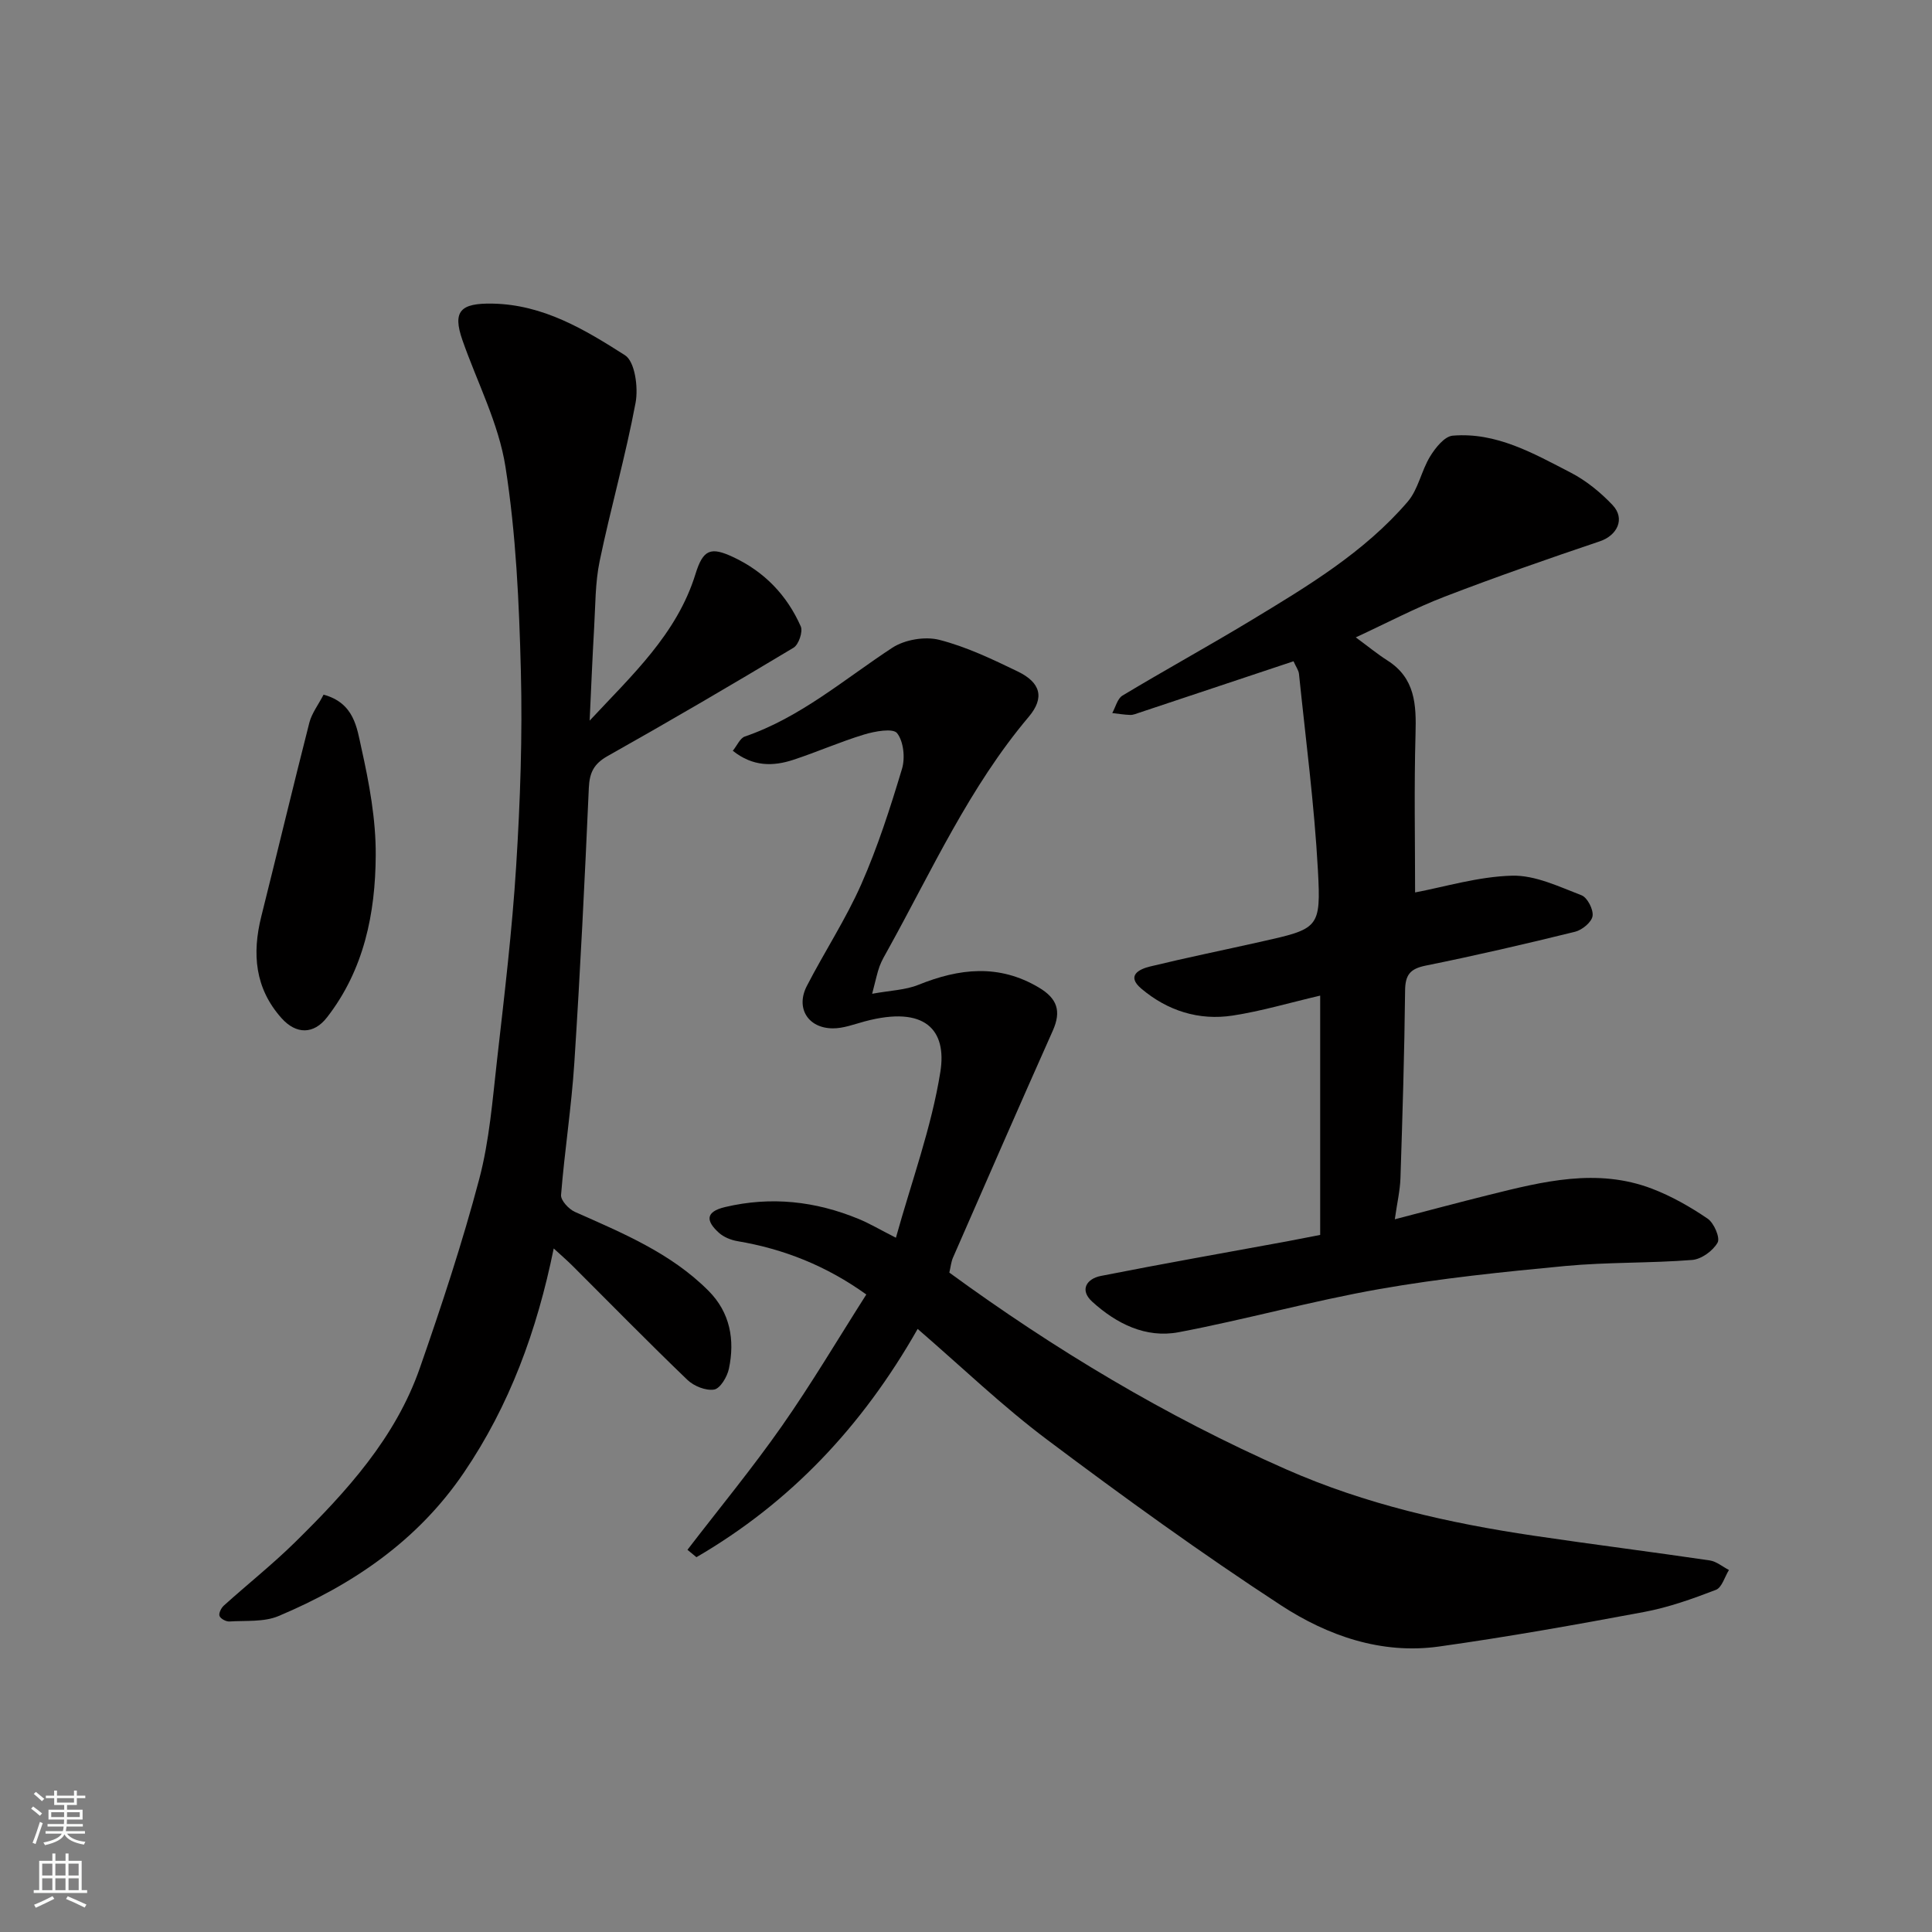
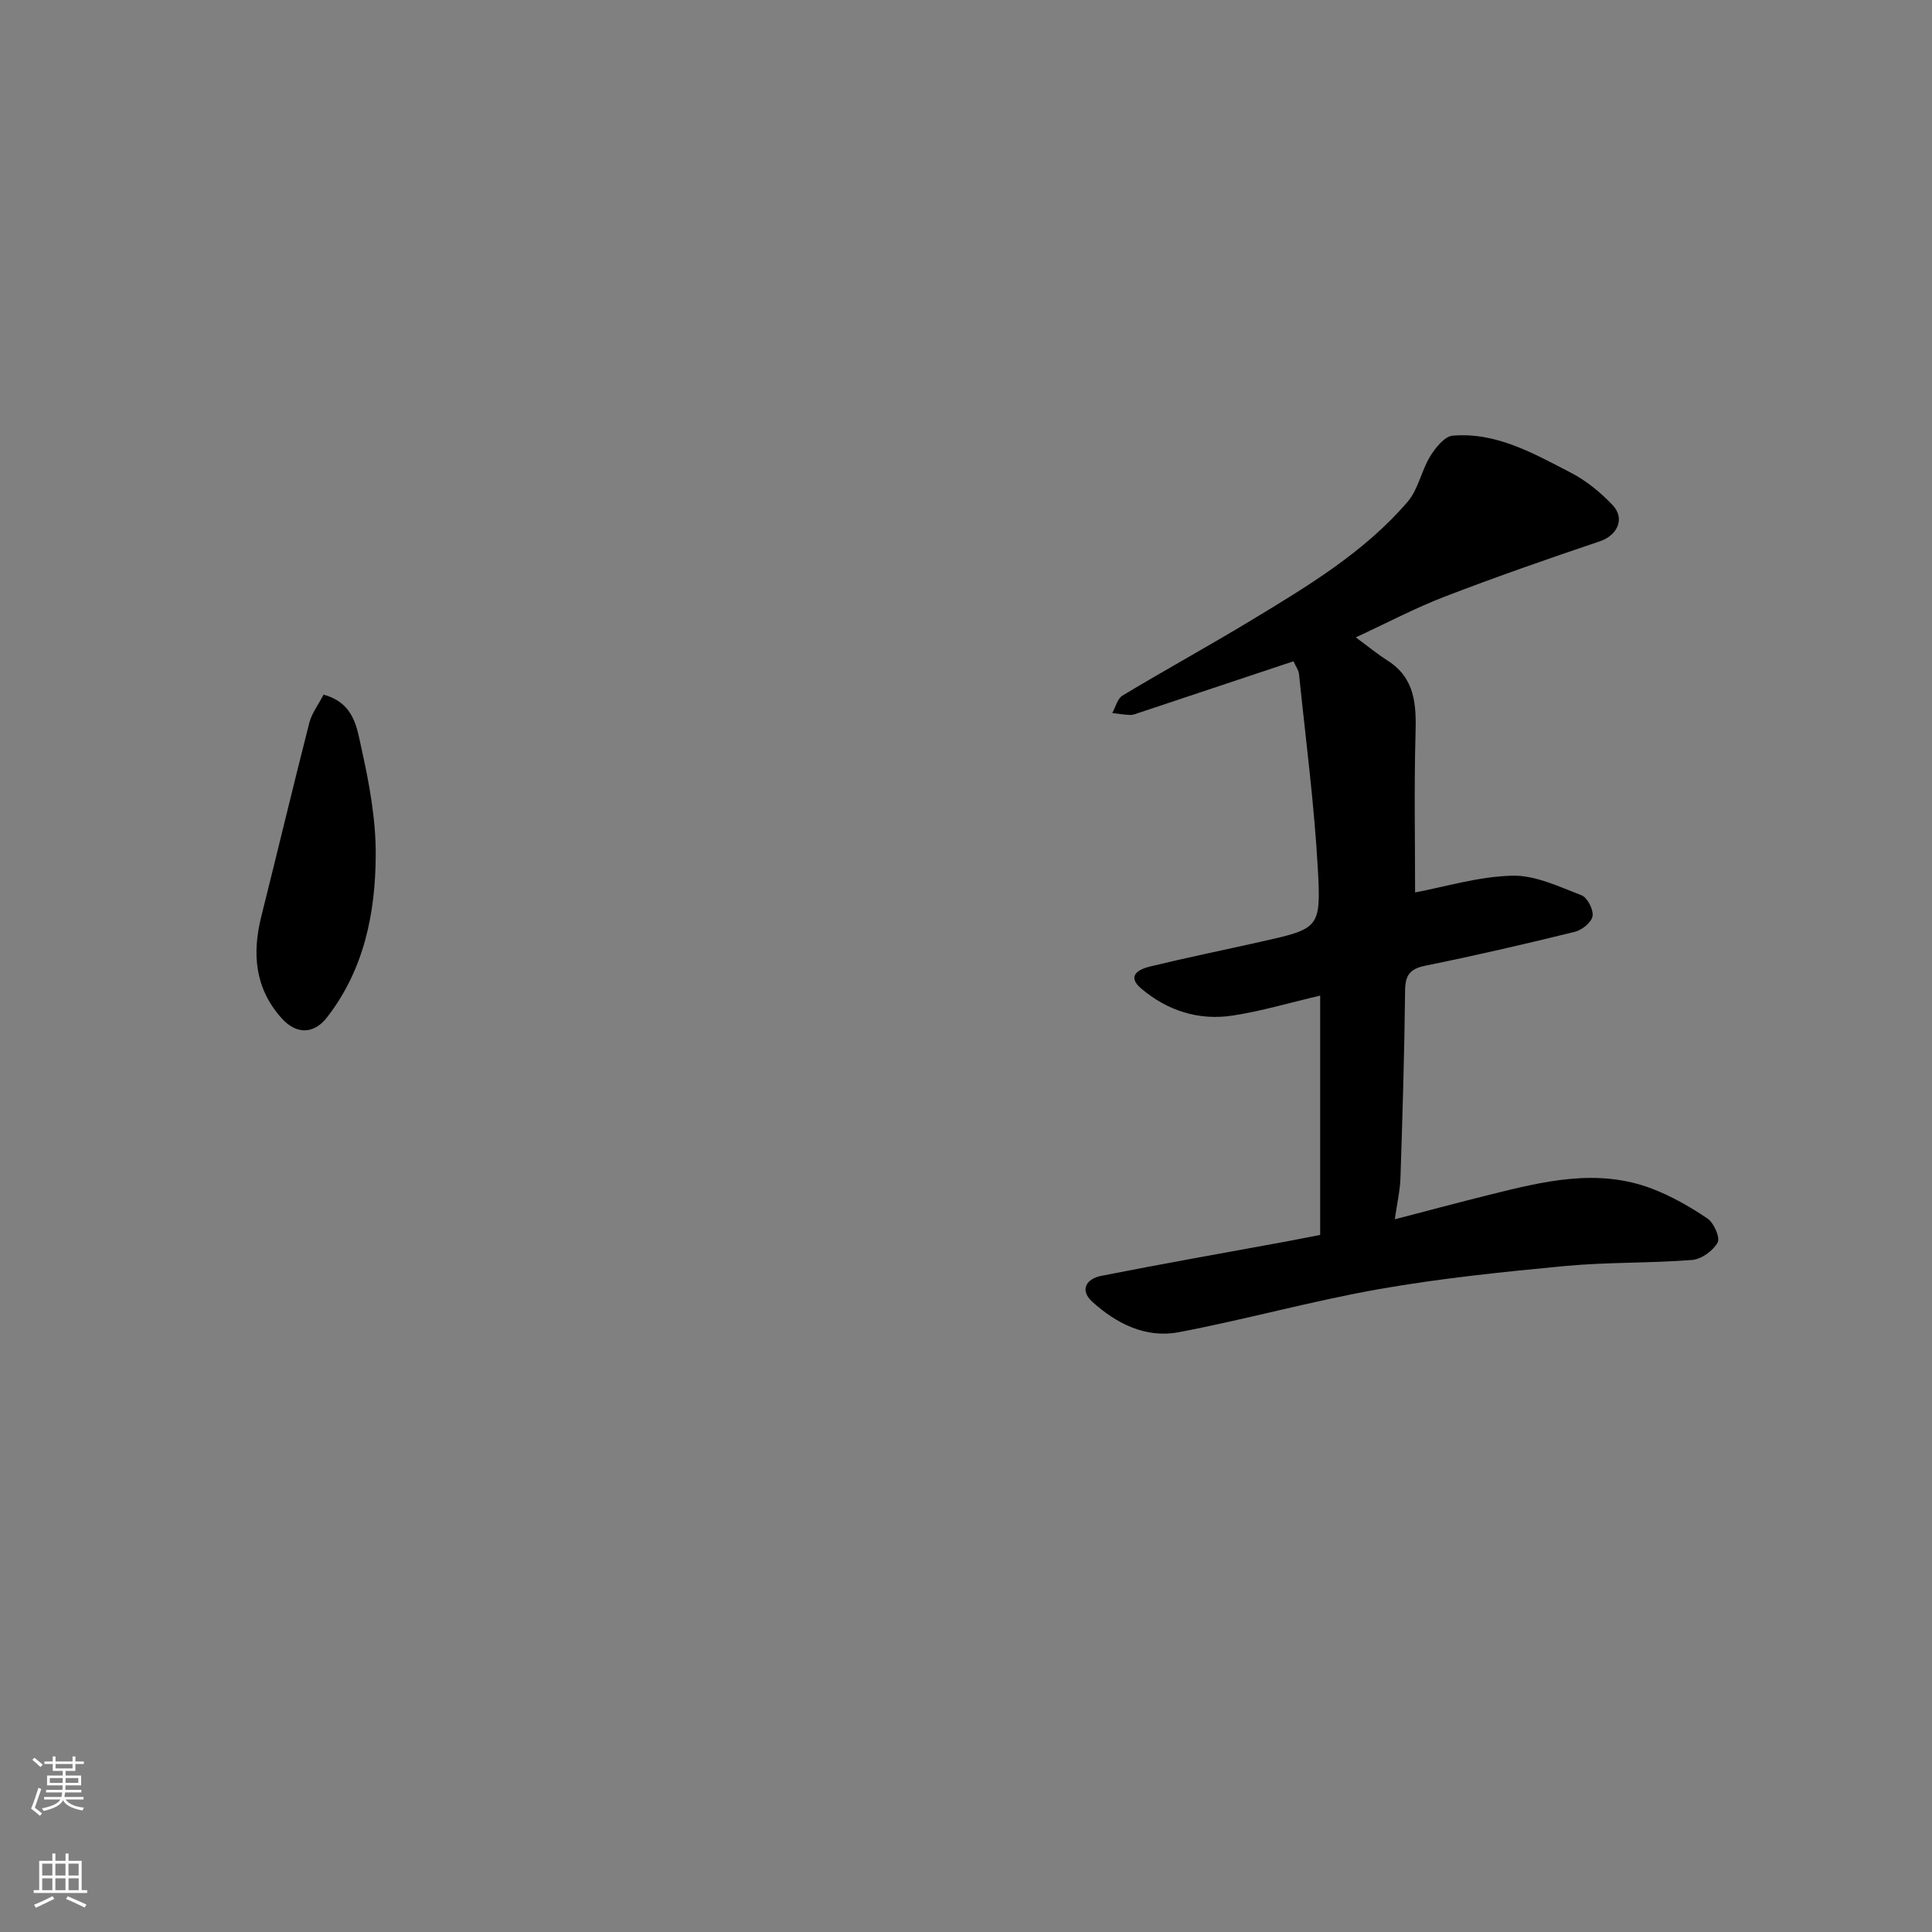
<svg xmlns="http://www.w3.org/2000/svg" enable-background="new 0 0 400 400" viewBox="0 0 400 400">
  <rect x="0" y="0" width="400" height="400" fill="#808080" stroke="none" />
  <g fill="#010000">
-     <path d="m189.99 275.14c-11.56 20.34-26.49 36.02-45.8 47.26-.62-.51-1.24-1.02-1.86-1.53 6.53-8.51 13.37-16.8 19.52-25.58 6.16-8.79 11.63-18.05 17.51-27.28-8.28-5.94-17.07-9.42-26.66-11.04-1.36-.23-2.85-.83-3.85-1.73-2.64-2.38-2.95-4.34 1.3-5.34 9.5-2.24 18.68-1.22 27.62 2.47 2.26.93 4.39 2.2 7.72 3.89 3.23-11.63 7.36-22.8 9.2-34.33 1.38-8.65-3.1-13.82-15.66-10.46-2.19.59-4.43 1.46-6.64 1.44-5.14-.05-7.69-4.24-5.34-8.78 3.65-7.08 8.06-13.8 11.27-21.06 3.4-7.71 6-15.81 8.43-23.89.68-2.26.33-5.68-1.02-7.39-.85-1.07-4.6-.39-6.81.28-4.96 1.5-9.73 3.62-14.67 5.24-4.2 1.38-8.38 1.44-12.53-1.87.91-1.12 1.5-2.61 2.49-2.95 11.52-3.95 20.58-11.86 30.53-18.38 2.57-1.68 6.76-2.39 9.72-1.64 5.61 1.43 10.99 4.01 16.25 6.55 4.75 2.3 5.62 5.43 2.27 9.4-12.26 14.52-20.01 31.72-29.1 48.13-.63 1.14-1.32 2.28-1.77 3.5-.5 1.35-.77 2.79-1.54 5.7 3.75-.69 6.86-.76 9.57-1.85 8.46-3.41 16.64-4.37 24.93.55 3.84 2.28 4.7 4.89 2.9 8.94-6.97 15.63-13.81 31.32-20.67 47-.38.88-.47 1.89-.75 3.09 21.74 15.88 44.82 29.75 69.71 40.72 16.46 7.26 33.67 11.14 51.28 13.75 12.13 1.8 24.31 3.33 36.45 5.12 1.39.21 2.65 1.3 3.97 1.98-.88 1.42-1.46 3.64-2.7 4.11-4.83 1.86-9.79 3.63-14.86 4.58-14.12 2.64-28.28 5.17-42.5 7.16-11.91 1.66-23.03-2.24-32.69-8.54-16.53-10.79-32.56-22.39-48.35-34.24-9.3-6.97-17.72-15.08-26.87-22.98z" />
    <path d="m273.33 255.68c0-16.77 0-33 0-49.55-6.5 1.52-12.24 3.23-18.1 4.13-7.02 1.08-13.51-.99-18.93-5.57-3.18-2.69-.46-4.04 1.82-4.59 7.59-1.84 15.24-3.4 22.86-5.11 12.03-2.7 12.54-2.75 11.88-14.82-.74-13.58-2.53-27.11-3.92-40.65-.08-.75-.61-1.44-1.13-2.61-10.73 3.58-21.31 7.11-31.9 10.63-.61.2-1.26.49-1.88.48-1.25-.03-2.5-.25-3.75-.39.69-1.24 1.07-2.99 2.12-3.62 8.81-5.3 17.83-10.25 26.63-15.57 11.65-7.05 23.41-14.08 32.41-24.56 2.2-2.56 2.83-6.41 4.65-9.38 1.09-1.78 2.97-4.15 4.67-4.3 9.05-.76 16.74 3.68 24.4 7.63 3.22 1.66 6.2 4.09 8.7 6.73 2.69 2.84.97 6.3-2.63 7.51-10.77 3.63-21.52 7.38-32.13 11.46-6.06 2.33-11.84 5.39-18.4 8.43 2.58 1.9 4.49 3.47 6.56 4.79 5.76 3.66 5.98 9.16 5.81 15.21-.31 11.08-.09 22.18-.09 32.81 6.13-1.15 13.09-3.29 20.1-3.47 4.77-.12 9.7 2.27 14.36 4.06 1.21.46 2.5 2.97 2.28 4.31-.2 1.27-2.16 2.88-3.62 3.24-10.27 2.53-20.57 4.92-30.93 7.01-3.25.66-4.23 1.93-4.26 5.19-.14 12.93-.54 25.87-.96 38.8-.08 2.54-.68 5.07-1.17 8.53 7.01-1.82 13.22-3.49 19.46-5.04 11.17-2.78 22.41-5.63 33.77-1.3 4.06 1.55 7.94 3.76 11.54 6.21 1.31.89 2.63 3.96 2.06 4.96-.96 1.7-3.35 3.44-5.27 3.59-8.73.69-17.55.43-26.26 1.25-12.88 1.22-25.78 2.54-38.51 4.78-13.93 2.45-27.62 6.29-41.53 8.93-6.82 1.29-12.91-1.77-17.92-6.33-2.67-2.44-1.11-4.75 1.8-5.32 12.8-2.53 25.65-4.79 38.48-7.15 2.39-.46 4.78-.93 6.93-1.34z" />
-     <path d="m122.08 149.2c8.67-9.32 18.06-17.88 21.91-30.35 1.58-5.12 3.16-5.69 7.81-3.51 6.49 3.04 11.14 7.91 13.99 14.35.48 1.09-.43 3.77-1.49 4.41-12.72 7.64-25.54 15.14-38.48 22.42-2.87 1.61-3.77 3.44-3.91 6.62-.84 18.97-1.77 37.94-3 56.89-.59 9.15-2.02 18.24-2.75 27.38-.09 1.11 1.59 2.93 2.87 3.5 9.87 4.39 19.89 8.52 27.68 16.36 4.45 4.47 5.47 10.14 4.2 16.12-.35 1.66-1.79 4.08-3.05 4.3-1.71.29-4.2-.71-5.54-2-8.05-7.73-15.86-15.71-23.76-23.59-1.12-1.12-2.33-2.16-3.92-3.62-3.47 17.04-9.13 32.47-18.59 46.4-9.58 14.12-23.02 23.23-38.39 29.71-3.02 1.27-6.75.9-10.16 1.12-.7.04-1.83-.56-2.05-1.14-.21-.54.34-1.65.88-2.14 4.89-4.41 10.07-8.52 14.76-13.13 10.69-10.52 20.81-21.62 25.85-36.11 4.49-12.88 8.78-25.86 12.27-39.04 2.12-8 2.76-16.43 3.7-24.71 1.52-13.38 3.12-26.76 3.96-40.19.84-13.4 1.31-26.87.97-40.28-.36-14.14-1-28.39-3.19-42.33-1.41-8.99-5.86-17.49-8.91-26.22-2.1-6.02-.39-7.68 6.22-7.56 10.53.19 19.12 5.38 27.44 10.69 2.06 1.31 2.78 6.68 2.19 9.83-2.06 11.01-5.16 21.83-7.44 32.8-.93 4.48-.87 9.17-1.14 13.78-.37 6.4-.63 12.82-.93 19.24z" />
    <path d="m66.99 143.82c6.37 1.73 6.9 6.9 7.82 11.01 1.63 7.3 3.03 14.84 2.98 22.28-.07 11.99-2.42 23.67-10.09 33.53-2.75 3.54-6.37 3.55-9.4.17-5.54-6.19-6.13-13.36-4.2-21.08 3.35-13.38 6.55-26.79 9.96-40.16.52-1.95 1.87-3.69 2.93-5.75z" />
  </g>
-   <path d="m6.44 374.46.42-.45c.65.47 1.27.95 1.85 1.44l-.45.49c-.65-.56-1.25-1.06-1.82-1.48m.93 7.33-.63-.26c.55-1.36 1.05-2.8 1.52-4.33.19.1.38.19.59.27-.46 1.29-.95 2.73-1.48 4.32m-.38-10.38.44-.42c.43.34 1.01.82 1.74 1.44l-.49.49c-.53-.51-1.09-1.01-1.69-1.51m2.5.35h1.72v-1.04h.59v1.04h3.52v-1.04h.59v1.04h1.75v.53h-1.75v1.42h-2.03v.97h3.22v2.03h-3.24c0 .35-.01.66-.03.93h3.32v.53h-3.37c-.03.27-.08.58-.15.94h3.96v.53h-3.71c.67.92 1.93 1.48 3.79 1.68-.13.24-.23.44-.29.59-2.13-.38-3.48-1.08-4.04-2.12-.43.97-1.77 1.72-4.03 2.23-.09-.19-.2-.37-.33-.55 2.1-.42 3.37-1.03 3.81-1.83h-3.36v-.53h3.58c.08-.29.13-.61.16-.94h-3.33v-.53h3.39c.02-.27.04-.58.04-.93h-3.23v-2.03h3.25v-.97h-2.07v-1.42h-1.73zm1.12 3.44v1h2.65c.01-.3.02-.44.01-.4v-.25-.35zm1.19-2h3.52v-.91h-3.52zm4.71 2h-2.63v.59c0 .15-.01.28-.01.4h2.64z" fill="#fafbfa" />
+   <path d="m6.44 374.46.42-.45c.65.47 1.27.95 1.85 1.44l-.45.49c-.65-.56-1.25-1.06-1.82-1.48c.55-1.36 1.05-2.8 1.52-4.33.19.1.38.19.59.27-.46 1.29-.95 2.73-1.48 4.32m-.38-10.38.44-.42c.43.34 1.01.82 1.74 1.44l-.49.49c-.53-.51-1.09-1.01-1.69-1.51m2.5.35h1.72v-1.04h.59v1.04h3.52v-1.04h.59v1.04h1.75v.53h-1.75v1.42h-2.03v.97h3.22v2.03h-3.24c0 .35-.01.66-.03.93h3.32v.53h-3.37c-.03.27-.08.58-.15.94h3.96v.53h-3.71c.67.92 1.93 1.48 3.79 1.68-.13.24-.23.44-.29.59-2.13-.38-3.48-1.08-4.04-2.12-.43.97-1.77 1.72-4.03 2.23-.09-.19-.2-.37-.33-.55 2.1-.42 3.37-1.03 3.81-1.83h-3.36v-.53h3.58c.08-.29.13-.61.16-.94h-3.33v-.53h3.39c.02-.27.04-.58.04-.93h-3.23v-2.03h3.25v-.97h-2.07v-1.42h-1.73zm1.12 3.44v1h2.65c.01-.3.02-.44.01-.4v-.25-.35zm1.19-2h3.52v-.91h-3.52zm4.71 2h-2.63v.59c0 .15-.01.28-.01.4h2.64z" fill="#fafbfa" />
  <path d="m13.56 383.74h.63v1.52h2.72v6.07h1.13v.6h-11.06v-.6h1.13v-6.07h2.73v-1.52h.63v1.52h2.1v-1.52zm-2.69 8.83.38.56c-1.24.63-2.53 1.25-3.85 1.85-.1-.21-.21-.42-.34-.63 1.36-.55 2.63-1.15 3.81-1.78m-2.13-4.27h2.1v-2.45h-2.1zm0 3.04h2.1v-2.46h-2.1zm2.72-3.04h2.1v-2.45h-2.1zm0 3.04h2.1v-2.46h-2.1zm6.07 3.6c-1.41-.71-2.7-1.3-3.86-1.78l.35-.56c1.45.62 2.75 1.19 3.88 1.72zm-1.25-9.09h-2.1v2.45h2.1zm-2.09 5.49h2.1v-2.46h-2.1z" fill="#fafbfa" />
</svg>